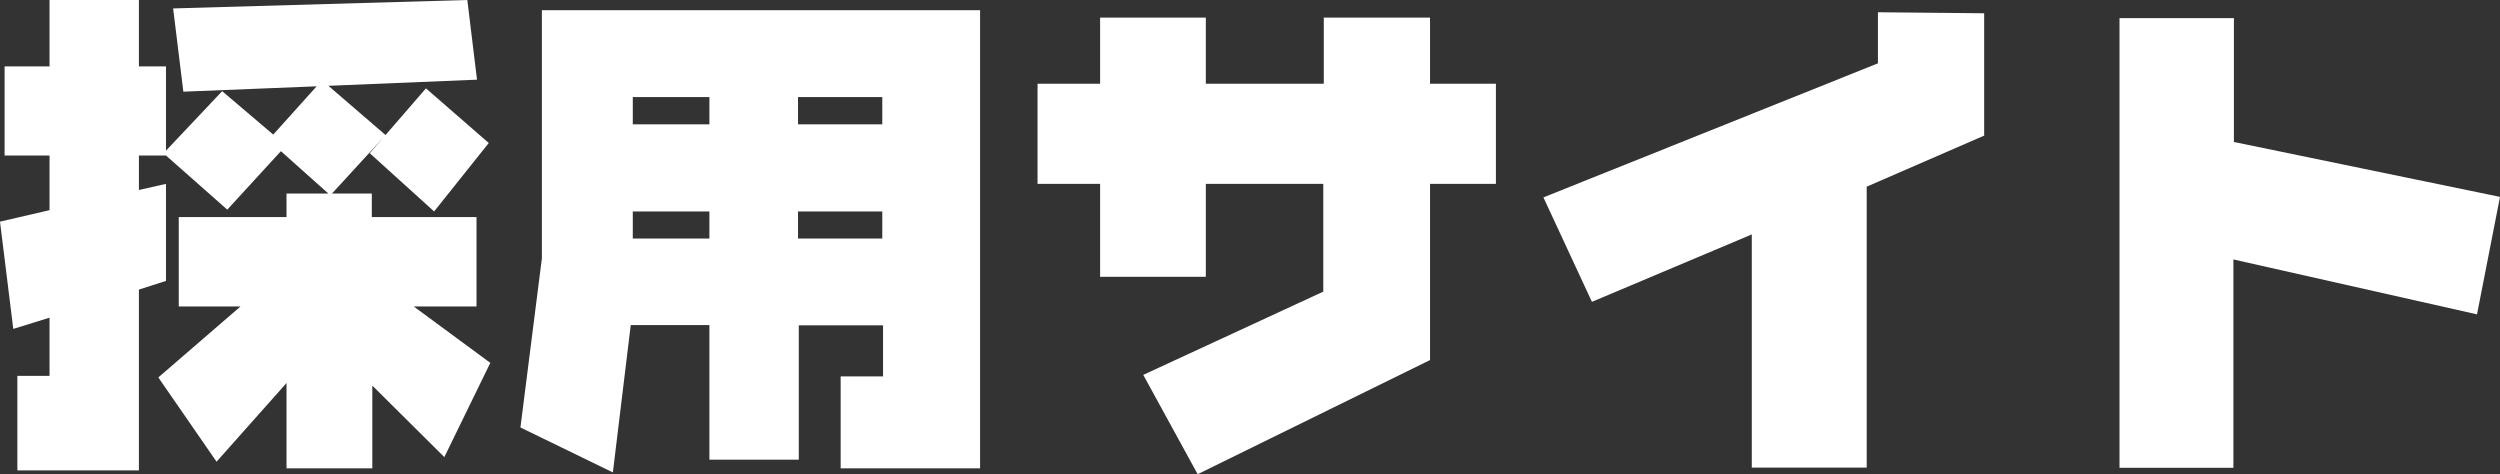
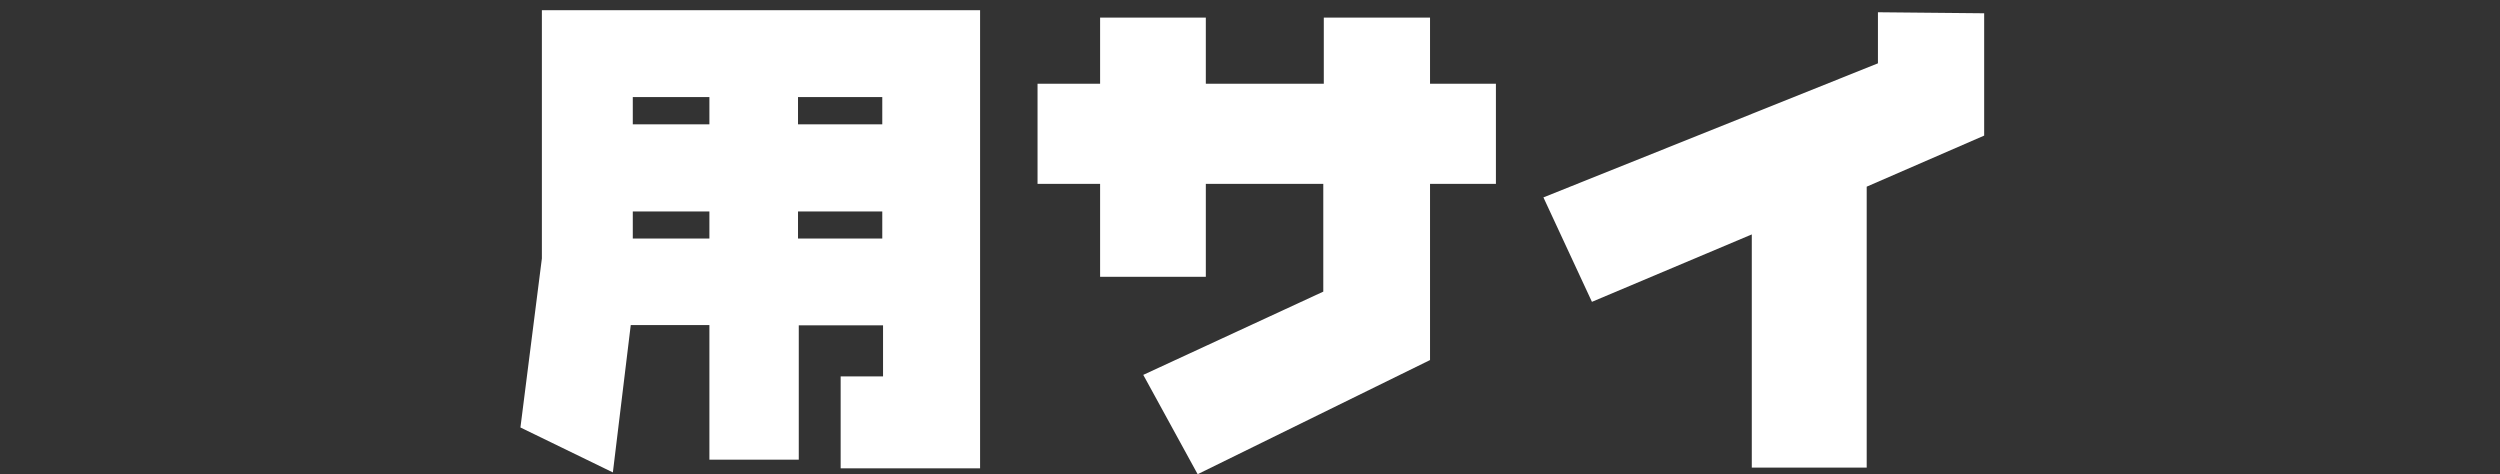
<svg xmlns="http://www.w3.org/2000/svg" viewBox="0 0 97.9 18.57">
  <rect x="0" y="0" width="97.9" height="18.57" fill="#333333" stroke="none" />
  <defs>
    <style>.cls-1{fill:#fff;}</style>
  </defs>
  <title>recruit-logo-sub</title>
  <g id="レイヤー_2" data-name="レイヤー 2">
    <g id="レイヤー_1のコピー_2" data-name="レイヤー 1のコピー 2">
-       <path class="cls-1" d="M6.5,2.6V5.9L8.7,3.57l2,1.7L12.4,3.38l-5.22.21L6.78.33,18.3,0l.38,3.12-5.82.24L15.1,5.29,13,7.58h1.56V8.5h4.1V12H16.2l3,2.21L17.4,17.9l-2.82-2.8v3.24H11.22V15L8.48,18.08,6.2,14.78,9.42,12H7V8.5h4.22V7.58h1.64L11,5.92,8.9,8.21,6.5,6.09H5.44V7.44L6.5,7.2V11l-1.06.34v7.08H.68V14.72H1.94V12.44l-1.42.44L0,8.68l1.94-.45V6.09H.18V2.6H1.94V0h3.5V2.6Zm12.64,3L17,8.28,14.48,6l2.2-2.54Z" />
      <path class="cls-1" d="M38.38.4V18.34H32.92v-3.6h1.66v-2h-3.3V18h-3.5V12.73H24.7L24,18.5l-3.62-1.76.84-6.62V.4ZM27.78,3.8h-3V4.87h3Zm-3,4.48V9.34h3V8.28Zm9.77-3.41V3.8h-3.3V4.87Zm0,4.47V8.28h-3.3V9.34Z" />
      <path class="cls-1" d="M58.58,3.28V7.2H56v6.9l-9.1,4.47-2.13-3.89,7.05-3.26V7.2H47.22v3.64H43.08V7.2H40.63V3.28h2.45V.69h4.14V3.28h4.62V.69H56V3.28Z" />
      <path class="cls-1" d="M77.7.52V5.31l-4.6,2v11H68.6V9.18l-6.26,2.64-1.9-4.09,13.1-5.25v-2Z" />
-       <path class="cls-1" d="M87.48.71V5.56L97.9,7.71,97,12.31l-9.54-2.15v8.16H83V.71Z" />
    </g>
  </g>
</svg>